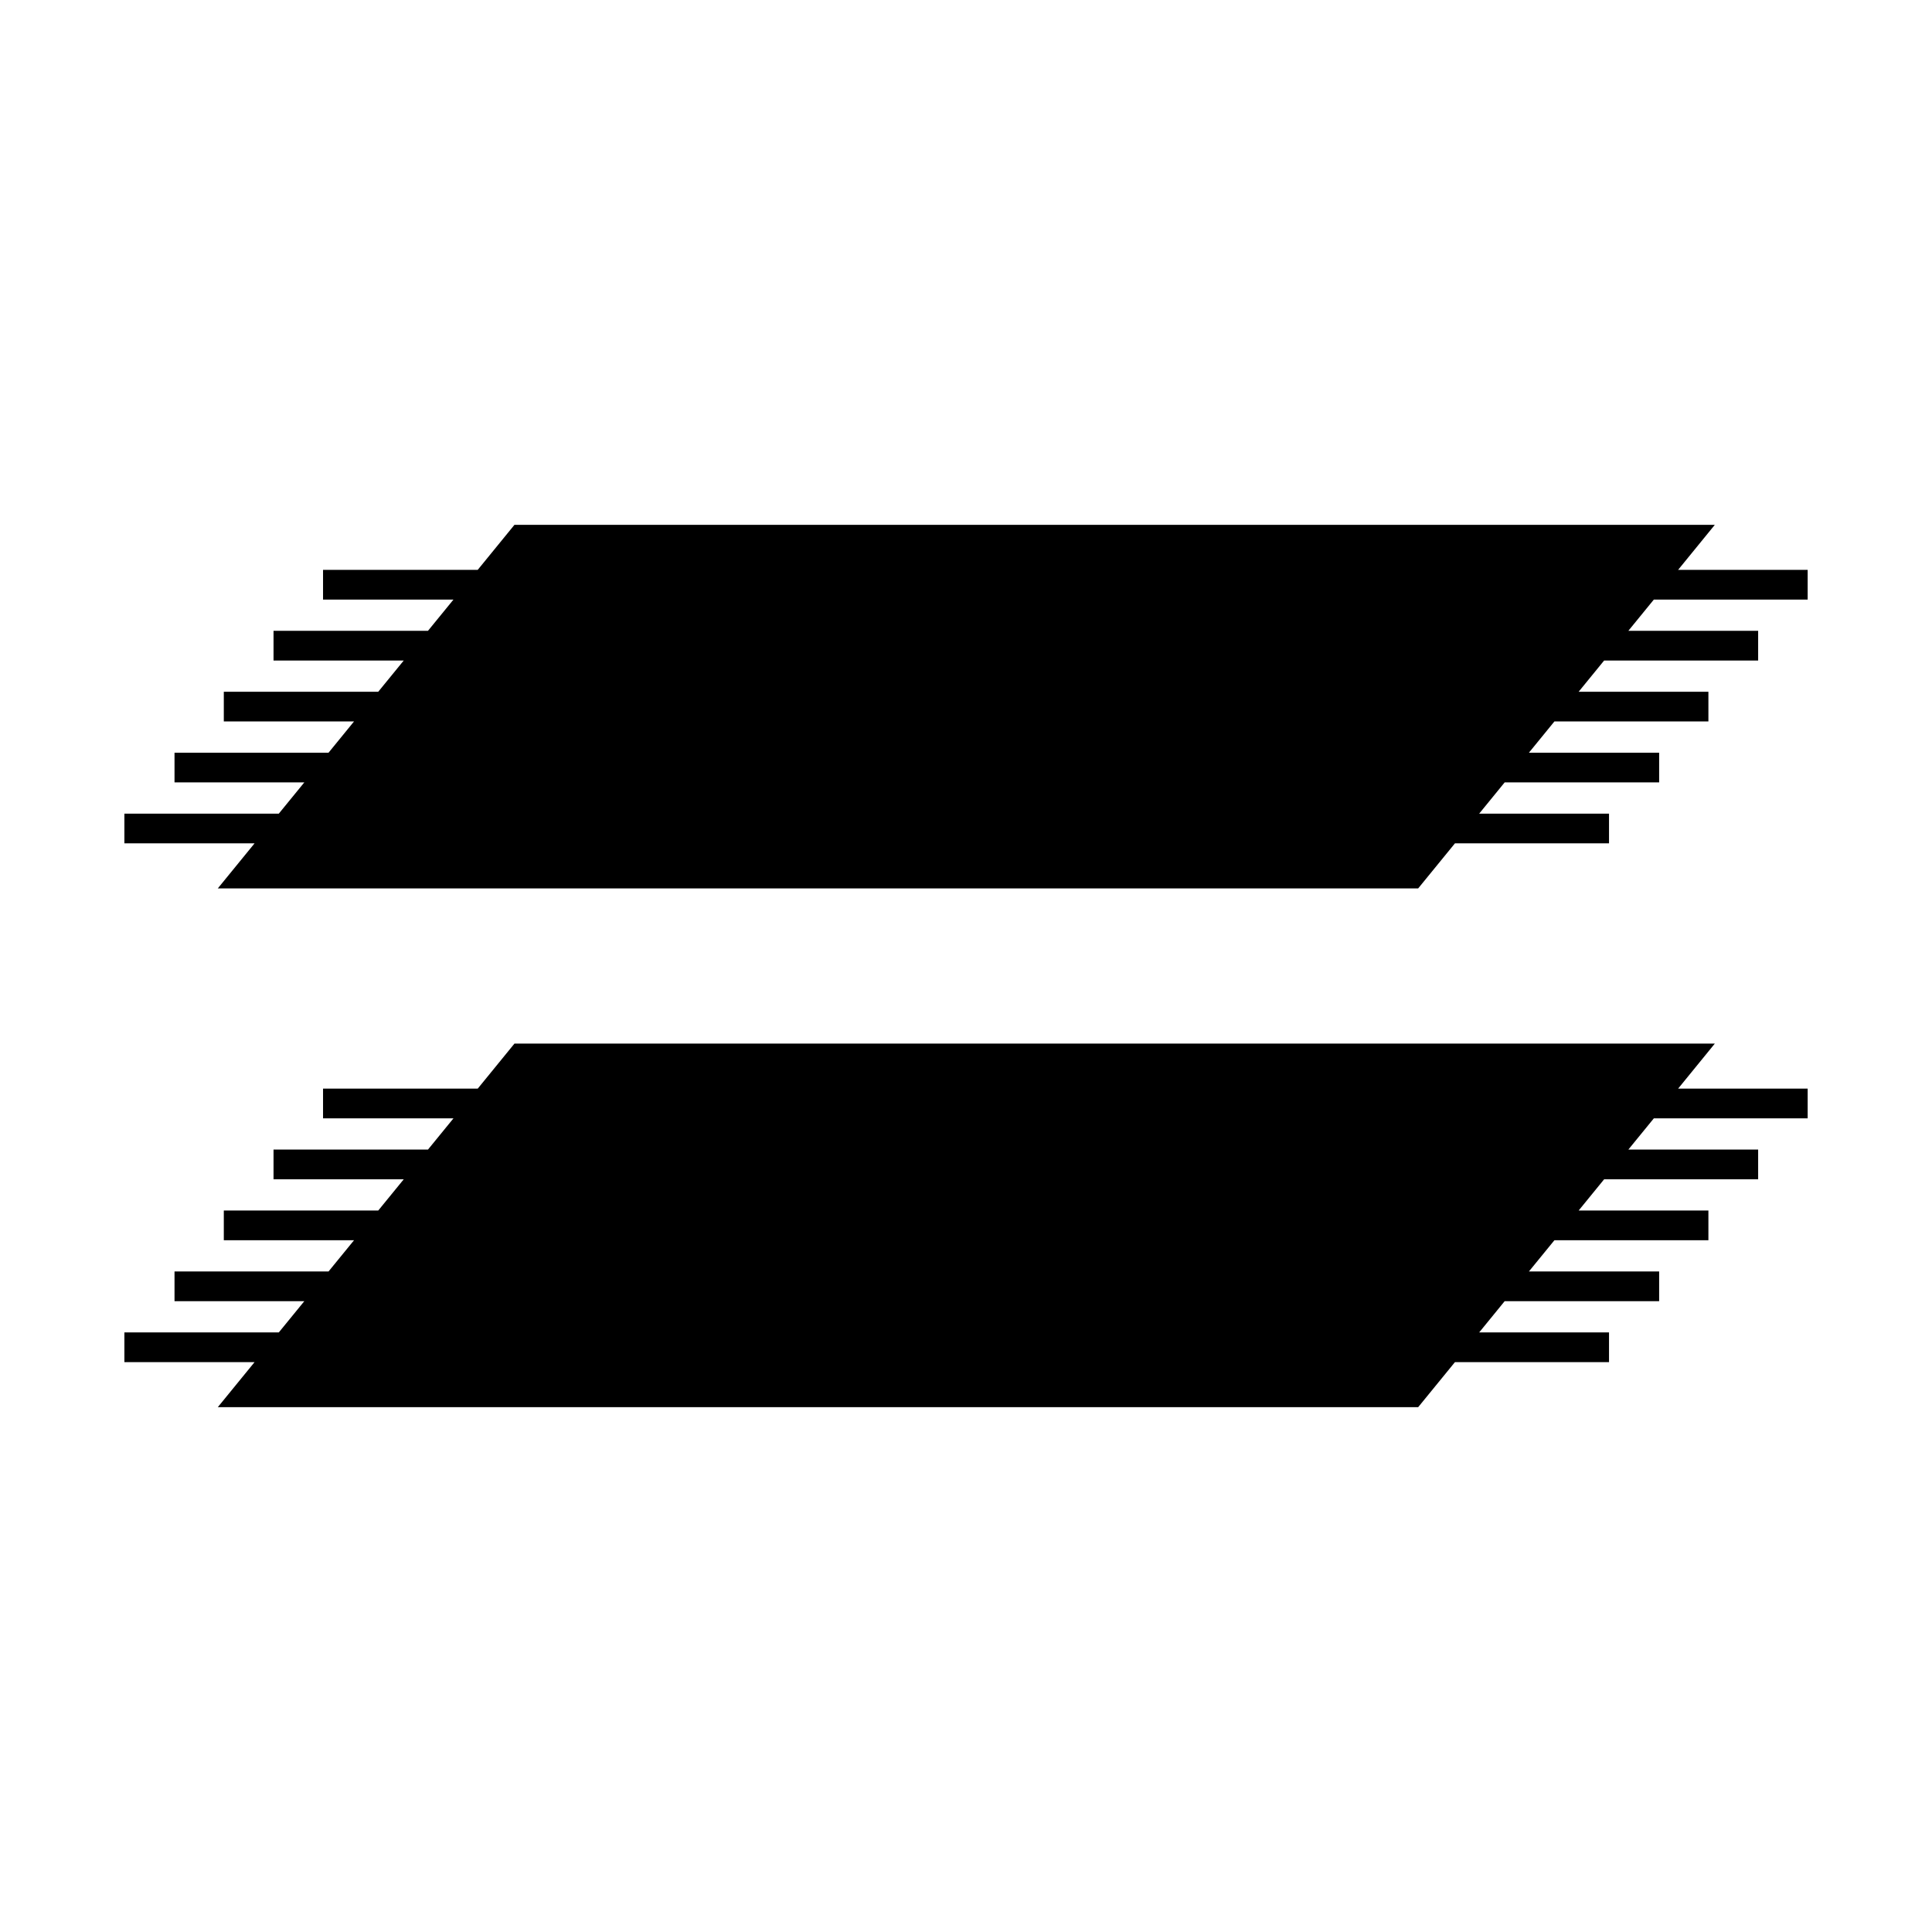
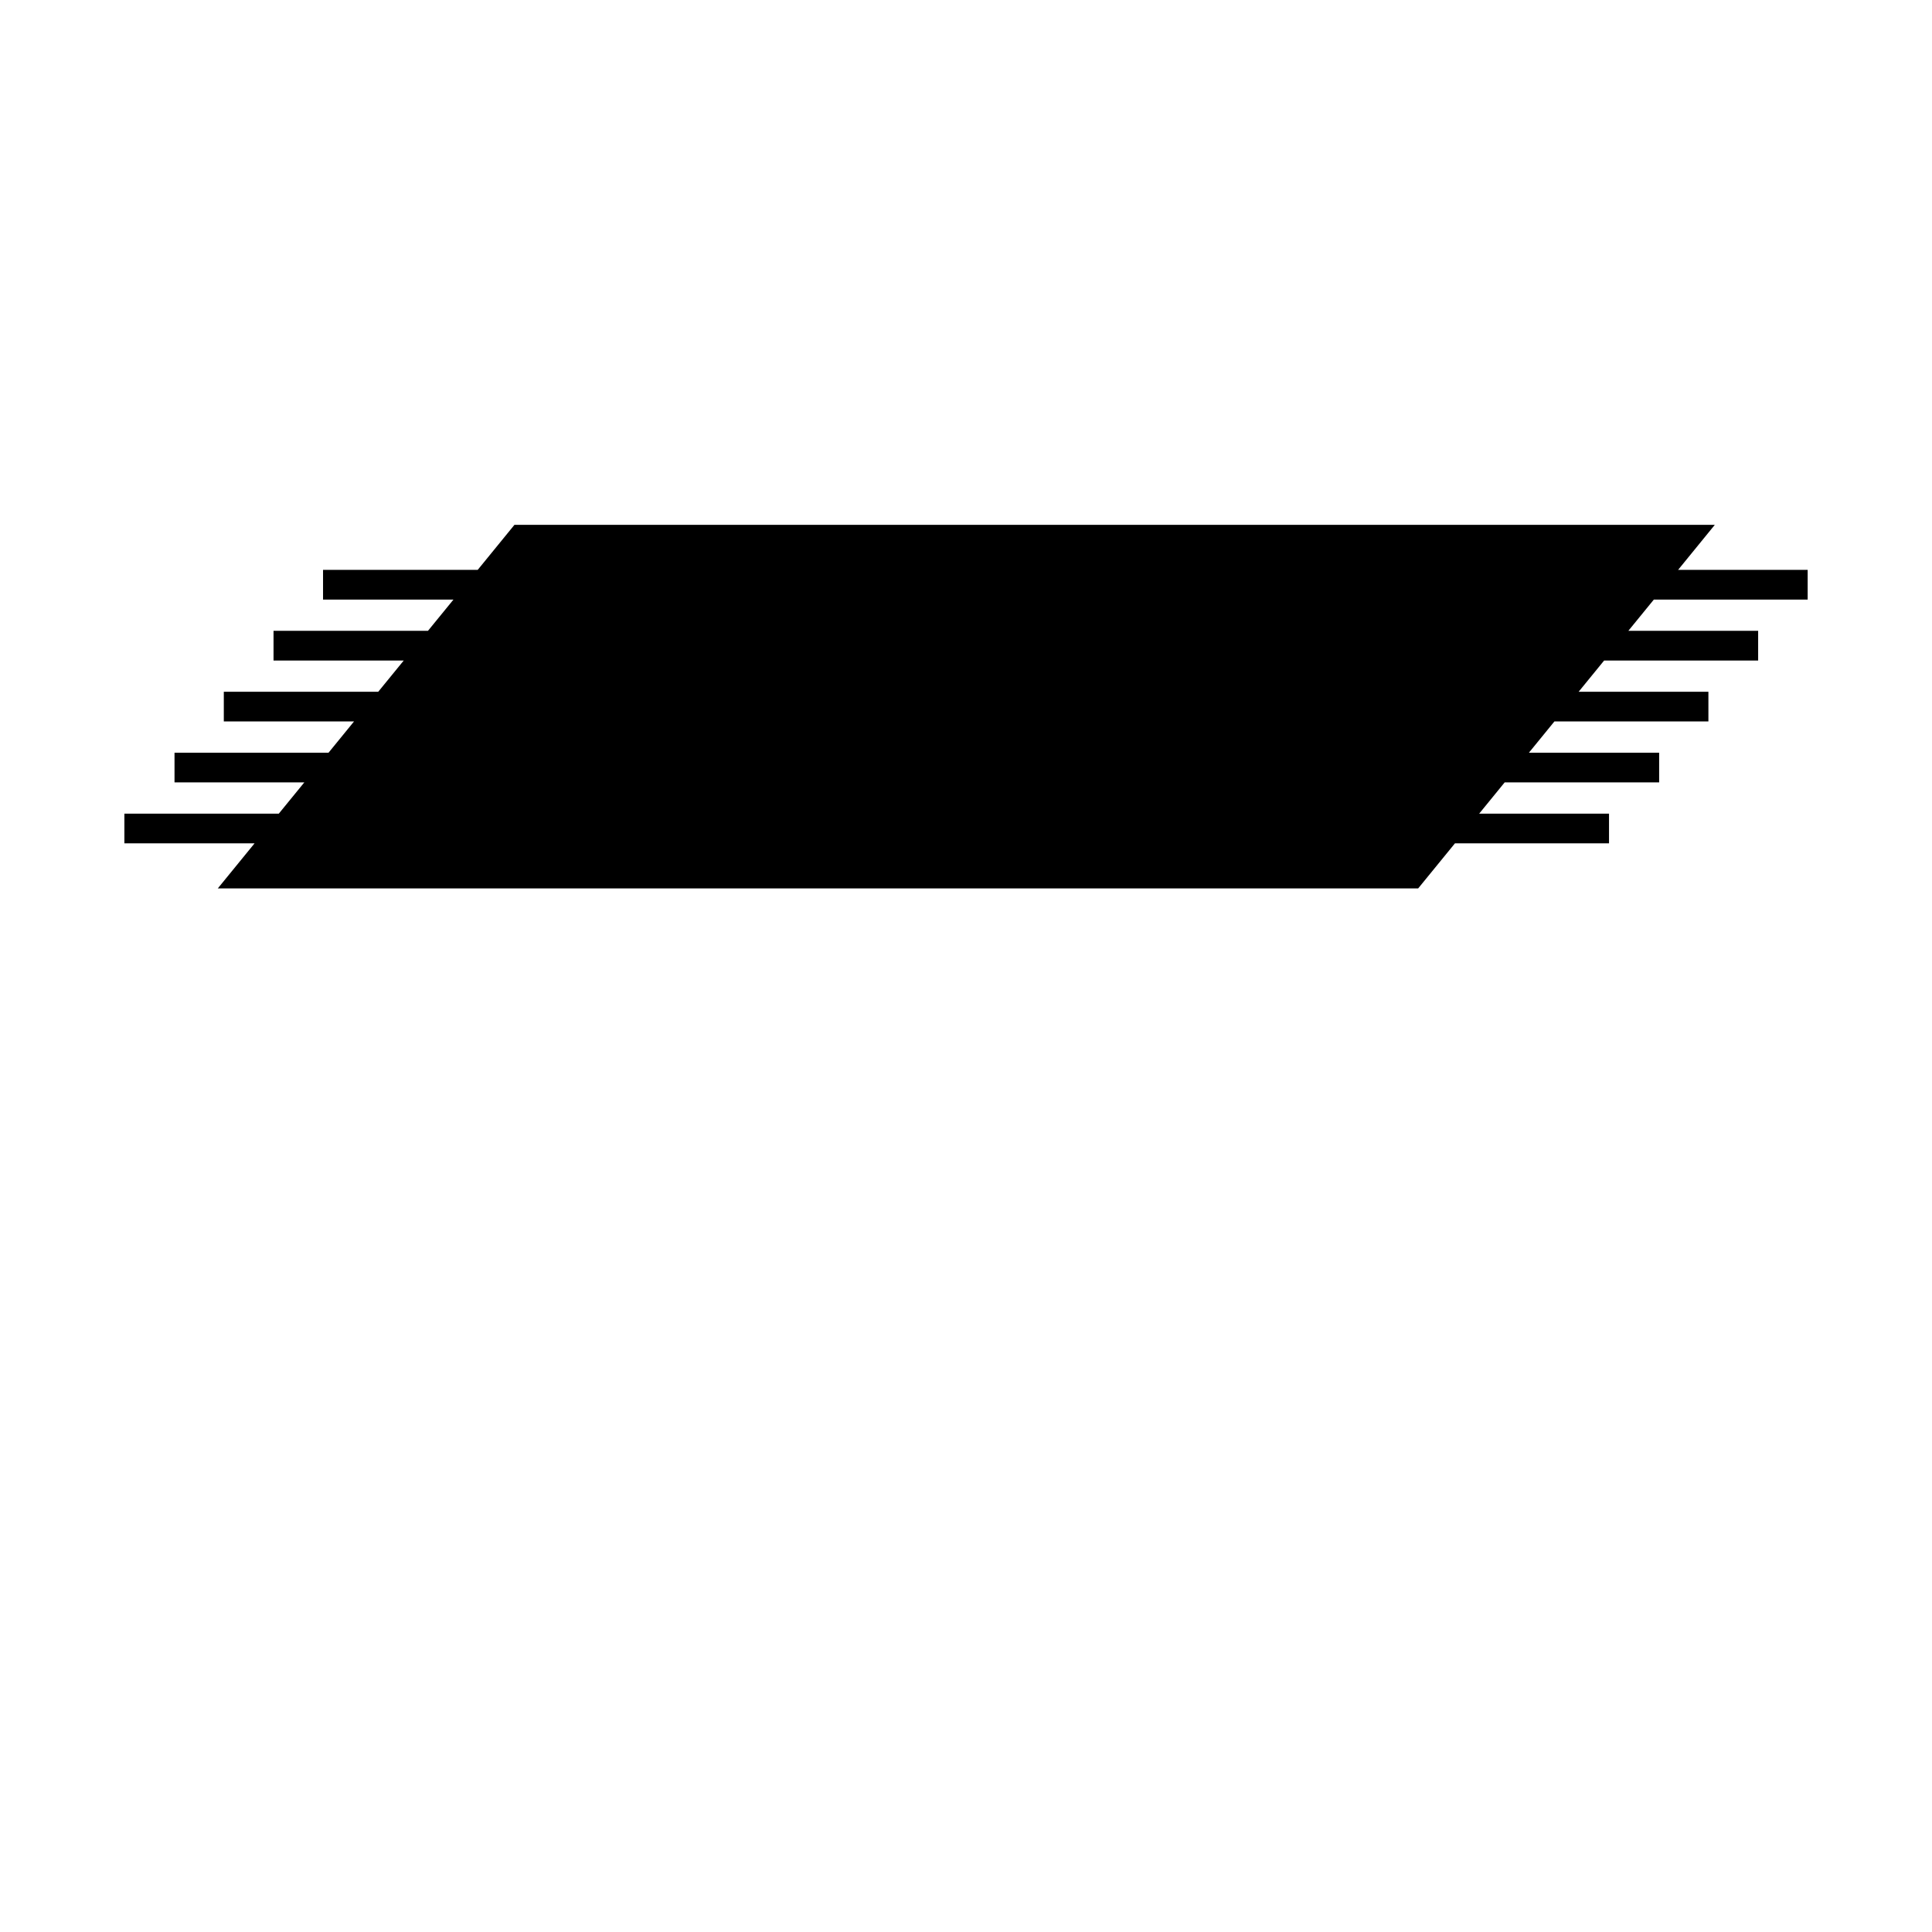
<svg xmlns="http://www.w3.org/2000/svg" fill="#000000" width="800px" height="800px" version="1.1" viewBox="144 144 512 512">
  <g>
    <path d="m598.45 283.08h-318.11l-9.738 11.938h-40.992v7.875h34.566l-6.758 8.281h-40.93v7.871h34.508l-6.758 8.277h-40.926v7.871h34.508l-6.754 8.281h-40.816v7.871h34.395l-6.762 8.281h-40.918v7.871h34.496l-9.742 11.941h318.11l9.746-11.941h40.832v-7.871h-34.41l6.754-8.281h40.941v-7.871h-34.512l6.754-8.281h40.812v-7.871h-34.387l6.754-8.277h40.816v-7.871h-34.398l6.758-8.281h40.762v-7.875h-34.332z" />
-     <path d="m598.45 420.56h-318.11l-9.738 11.941h-40.992v7.871h34.566l-6.758 8.281h-40.93v7.871h34.508l-6.758 8.281h-40.926v7.875h34.508l-6.754 8.273h-40.816v7.875h34.395l-6.762 8.281h-40.918v7.871h34.496l-9.742 11.938h318.11l9.746-11.938h40.832v-7.871h-34.41l6.754-8.281h40.941v-7.875h-34.512l6.754-8.273h40.812v-7.875h-34.387l6.754-8.281h40.816v-7.871h-34.398l6.758-8.281h40.762v-7.871h-34.332z" />
  </g>
</svg>